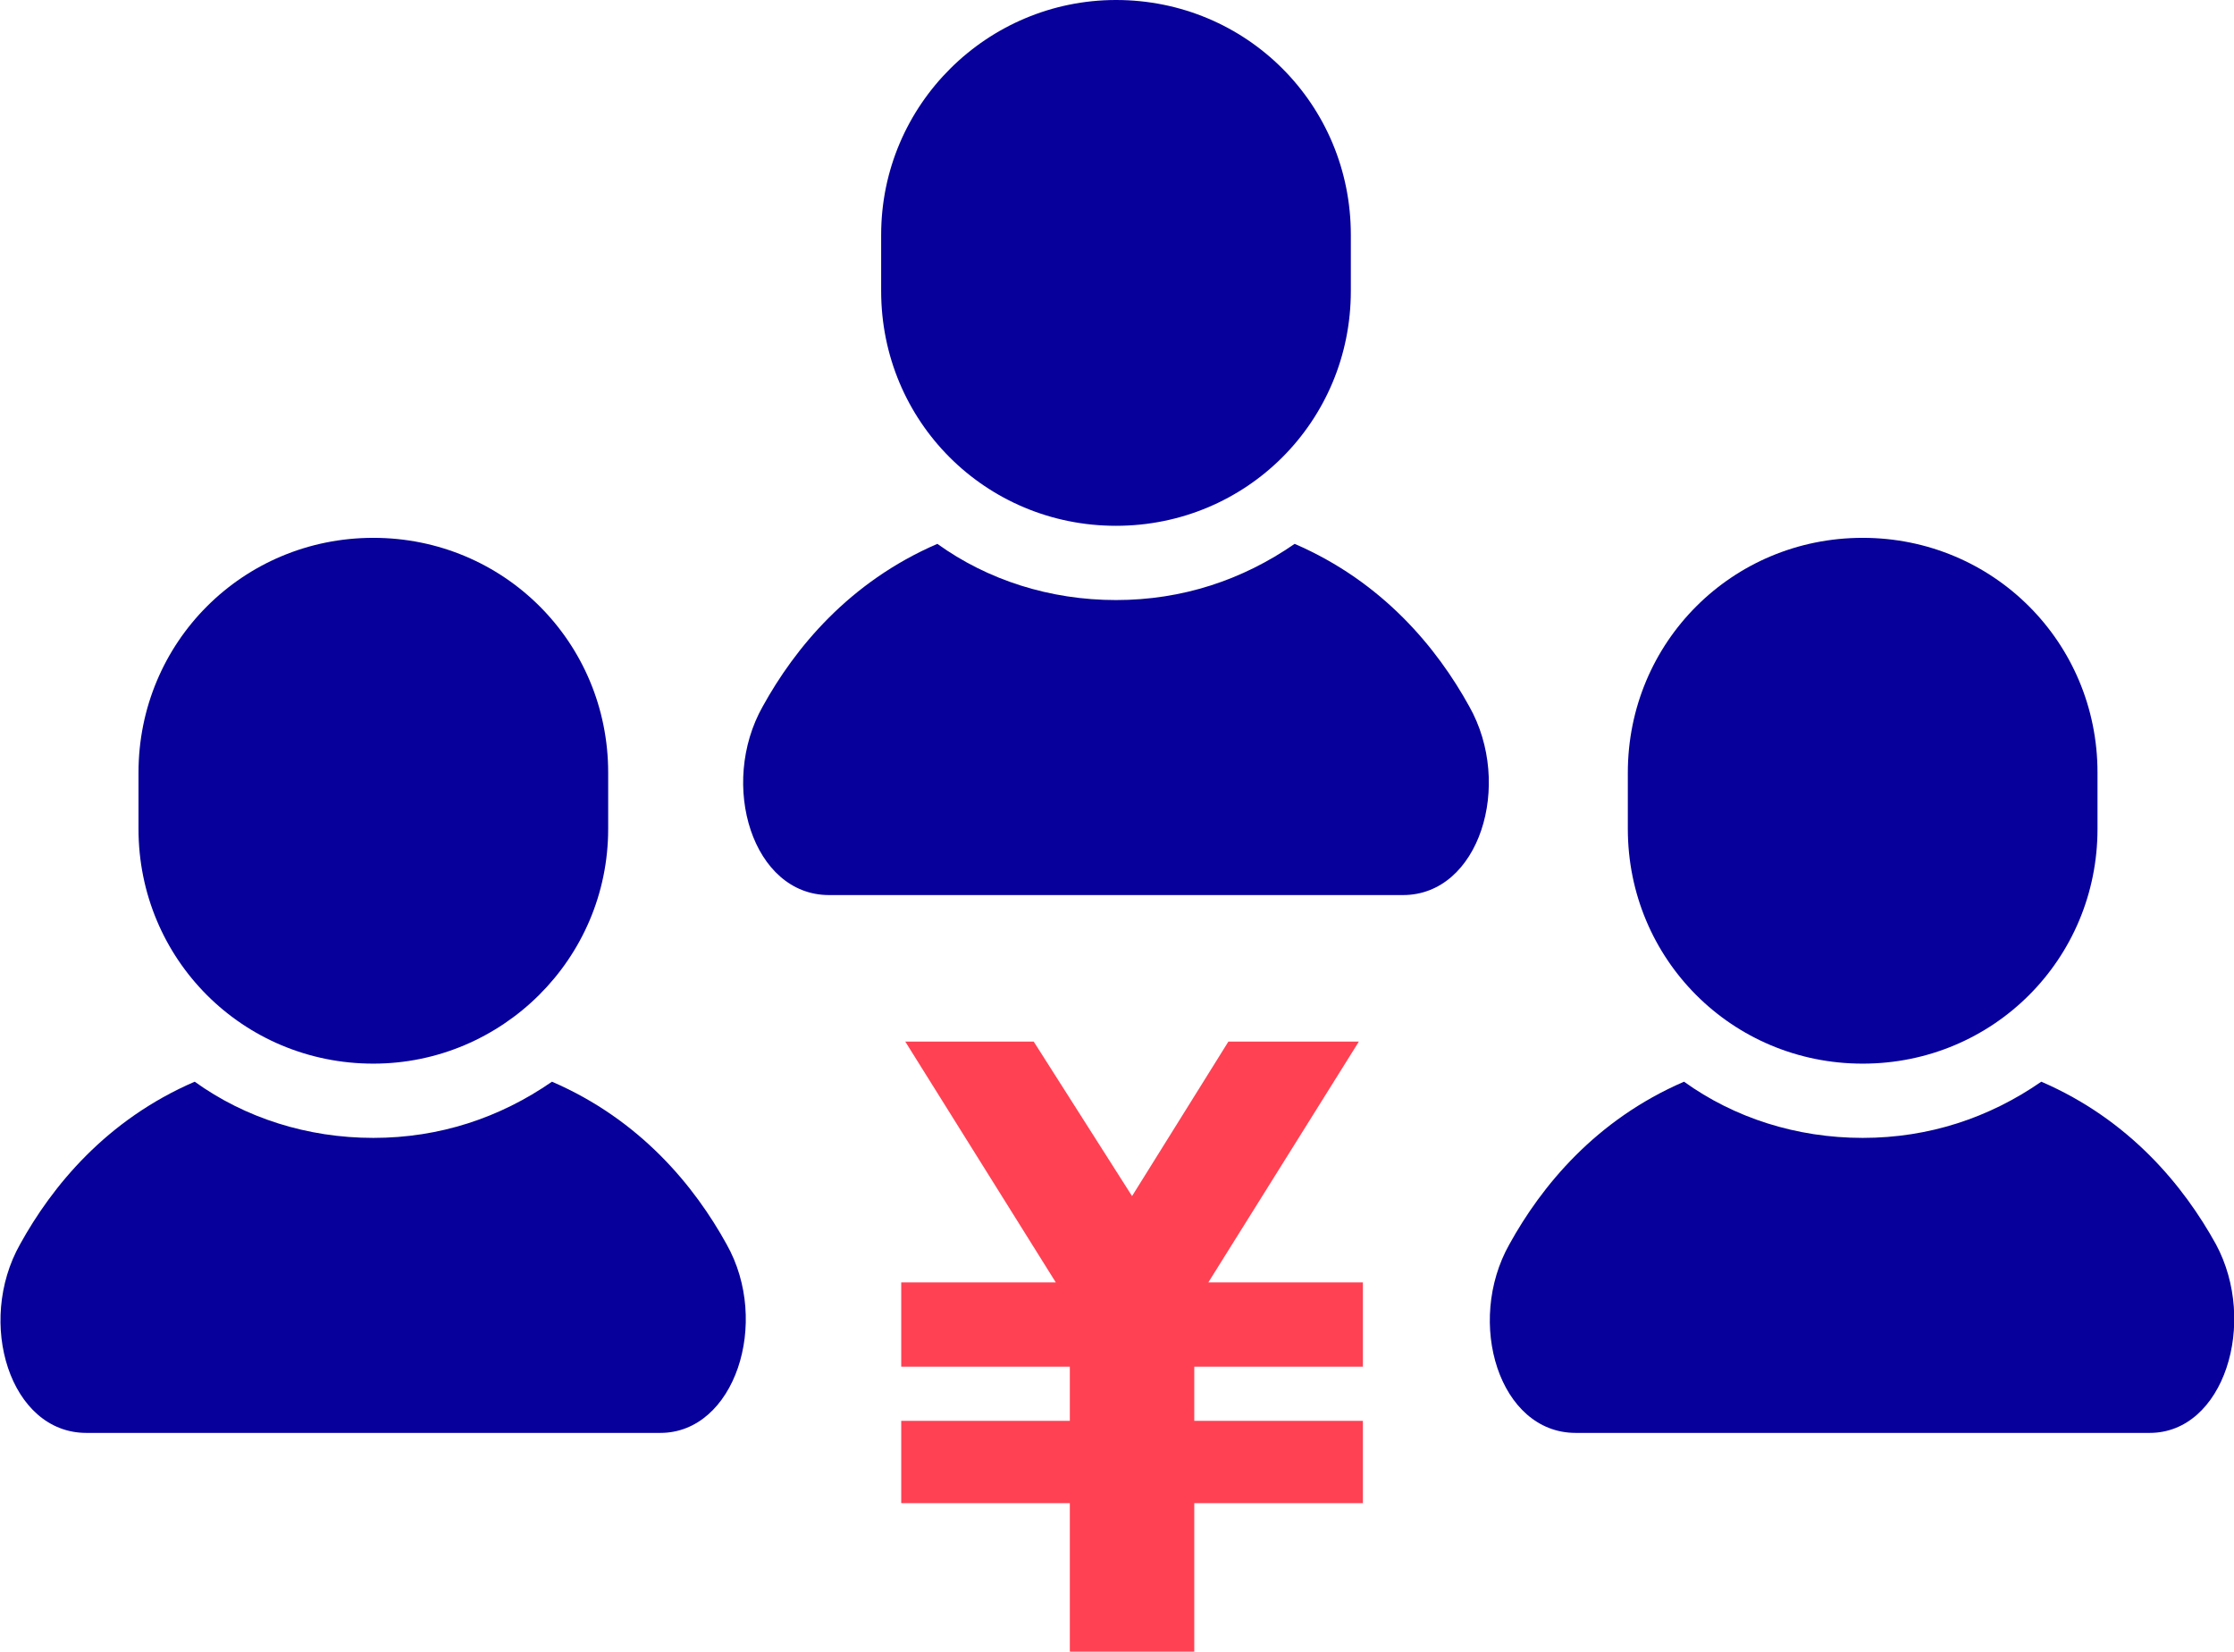
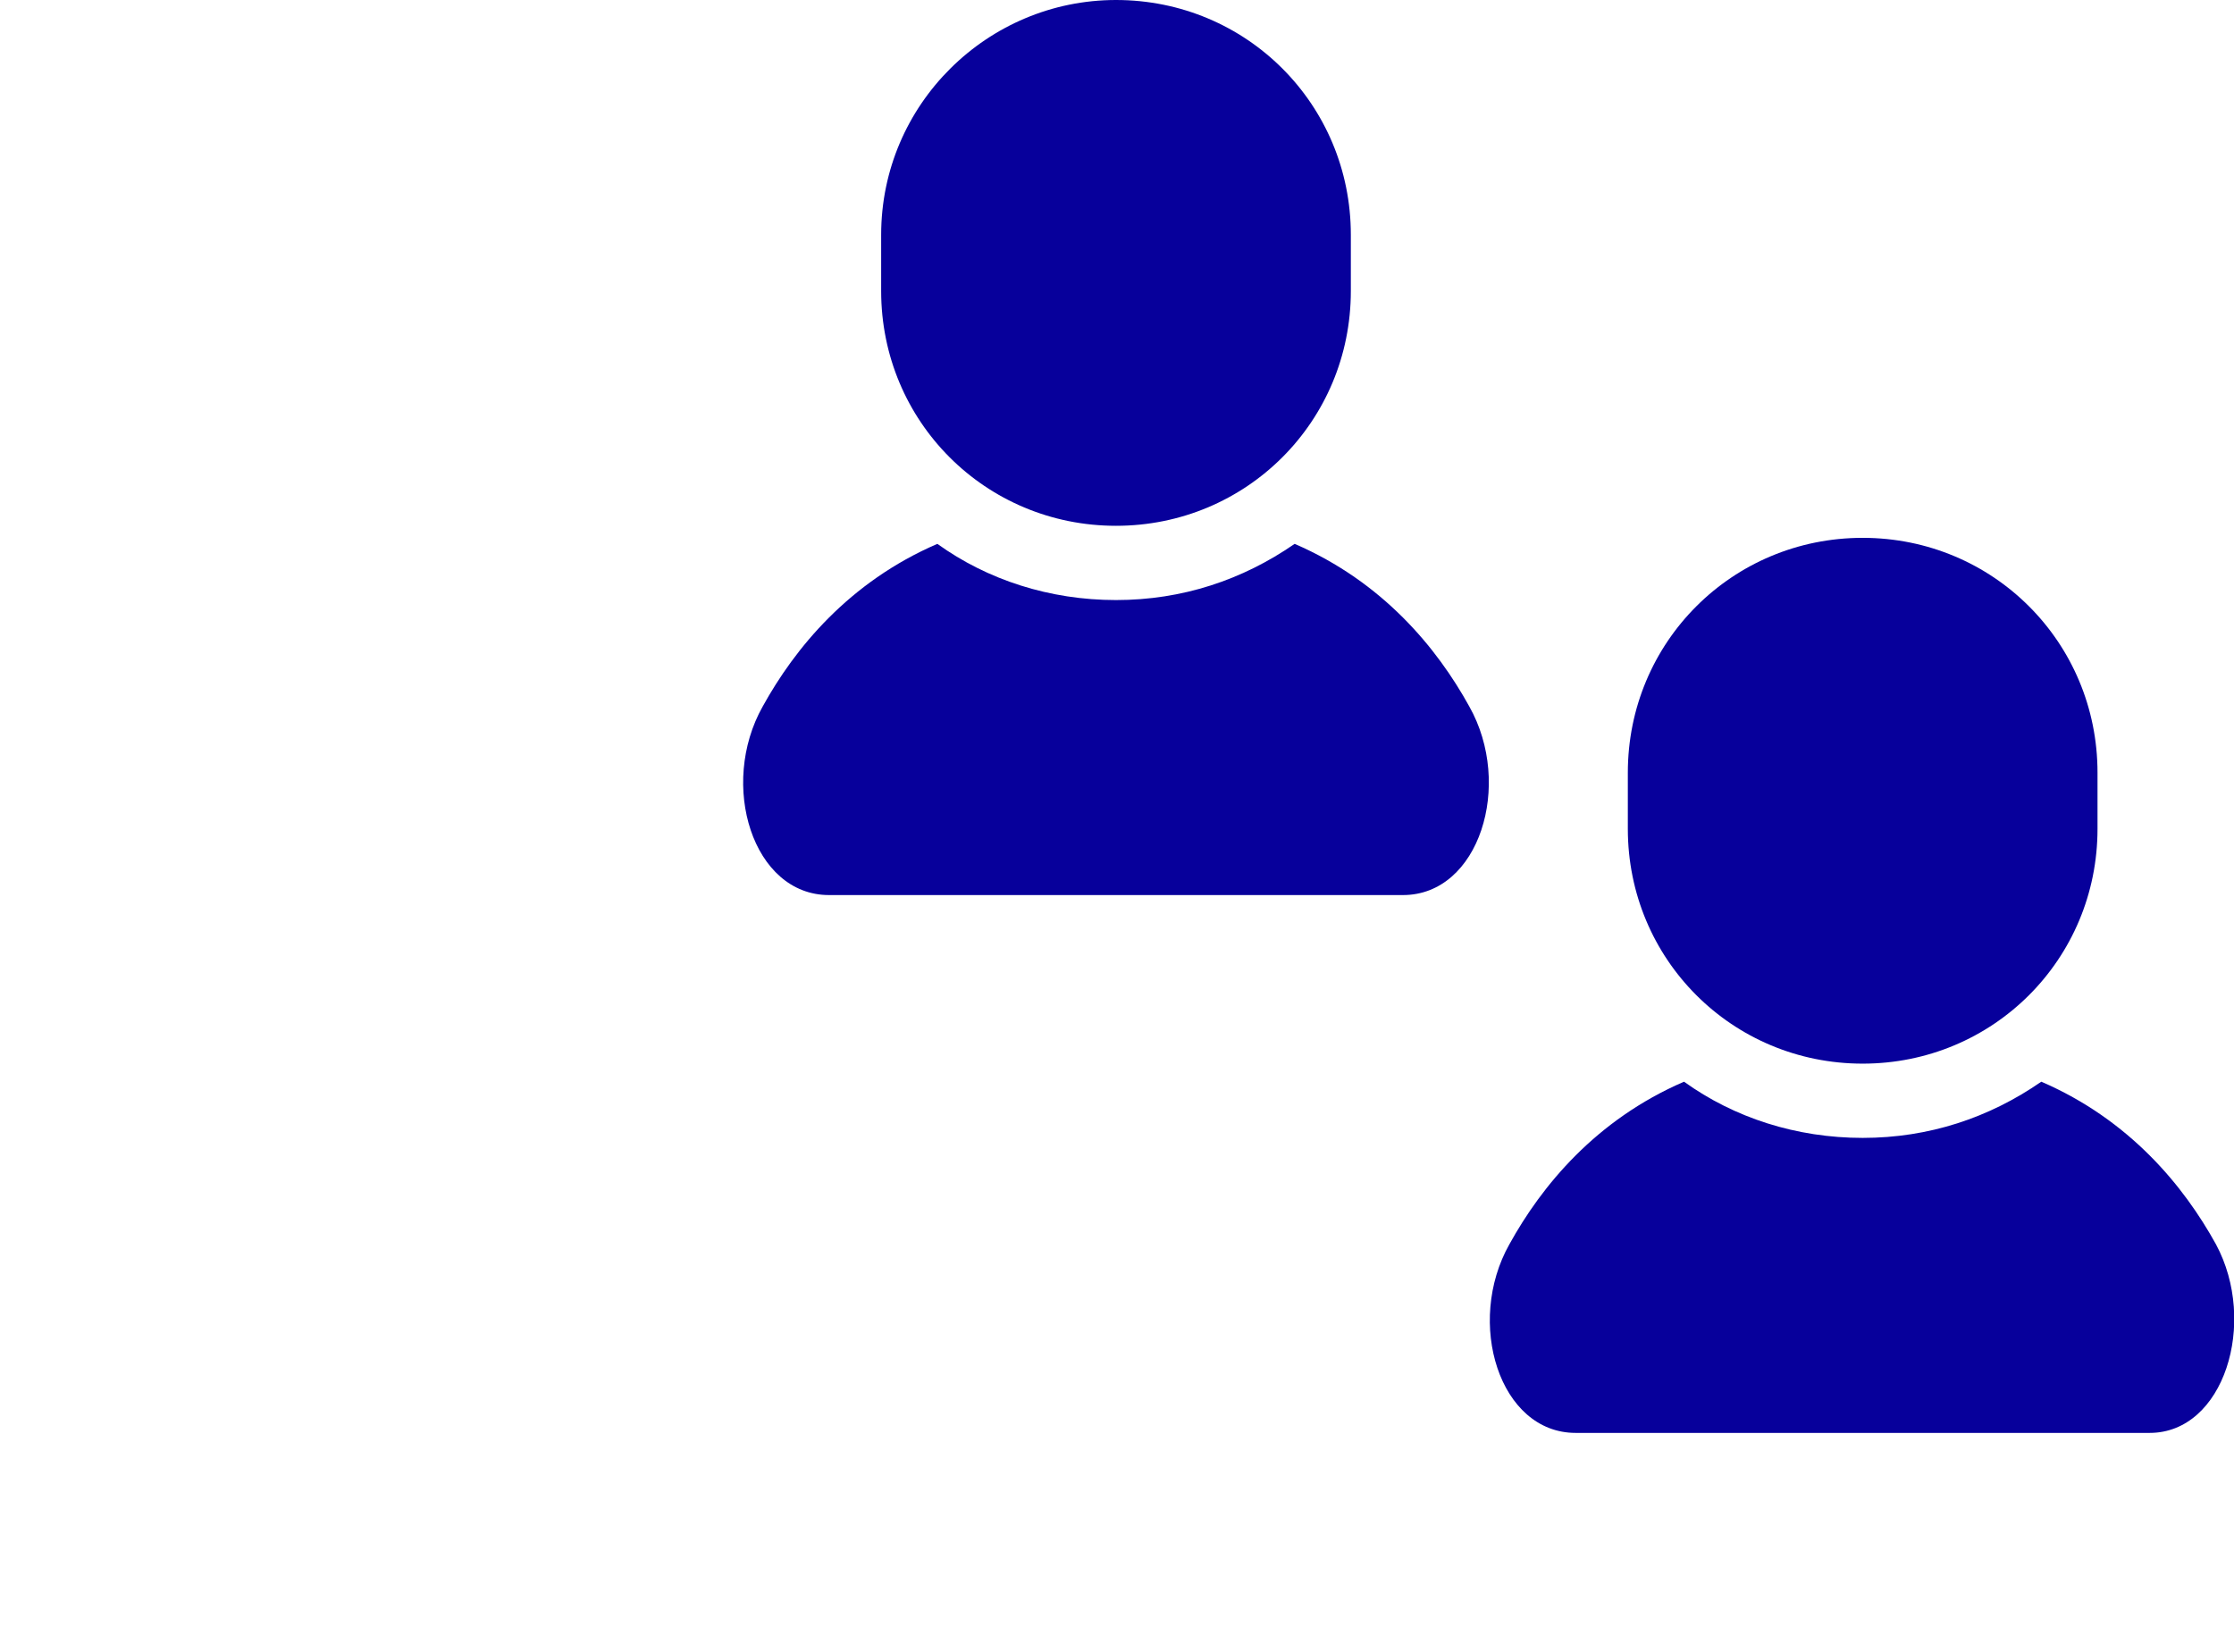
<svg xmlns="http://www.w3.org/2000/svg" version="1.1" id="レイヤー_1" x="0px" y="0px" viewBox="0 0 111.3 82.3" style="enable-background:new 0 0 111.3 82.3;" xml:space="preserve">
  <style type="text/css">
	.st0{fill:#07009B;}
	.st1{fill:#FF4153;}
</style>
  <g>
    <g>
      <path class="st0" d="M43.9,11.7C43.9,5.2,49.2,0,55.6,0c6.5,0,11.7,5.2,11.7,11.7v2.8c0,6.5-5.2,11.7-11.7,11.7    c-6.5,0-11.7-5.2-11.7-11.7V11.7L43.9,11.7z" />
      <path class="st0" d="M69.9,44.6c-3.8,0-14.3,0-14.3,0s-10.5,0-14.3,0c-3.8,0-5.5-5.5-3.3-9.4c1.6-2.9,4.3-6.2,8.7-8.1    c2.5,1.8,5.6,2.8,8.9,2.8c3.3,0,6.3-1,8.9-2.8c4.4,1.9,7.1,5.2,8.7,8.1C75.4,39.1,73.7,44.6,69.9,44.6z" />
    </g>
    <g>
-       <path class="st0" d="M6.9,38.5c0-6.5,5.2-11.7,11.7-11.7c6.5,0,11.7,5.2,11.7,11.7v2.8C30.3,47.8,25,53,18.6,53    c-6.5,0-11.7-5.2-11.7-11.7L6.9,38.5L6.9,38.5z" />
-       <path class="st0" d="M32.9,71.4c-3.8,0-14.3,0-14.3,0s-10.5,0-14.3,0c-3.8,0-5.5-5.5-3.3-9.4c1.6-2.9,4.3-6.2,8.7-8.1    c2.5,1.8,5.6,2.8,8.9,2.8c3.3,0,6.3-1,8.9-2.8c4.4,1.9,7.1,5.2,8.7,8.1C38.4,65.9,36.6,71.4,32.9,71.4z" />
-     </g>
+       </g>
    <g>
      <path class="st0" d="M81.1,38.5c0-6.5,5.2-11.7,11.7-11.7c6.5,0,11.7,5.2,11.7,11.7v2.8c0,6.5-5.2,11.7-11.7,11.7    c-6.5,0-11.7-5.2-11.7-11.7V38.5L81.1,38.5z" />
      <path class="st0" d="M107.1,71.4c-3.8,0-14.3,0-14.3,0s-10.5,0-14.3,0c-3.8,0-5.5-5.5-3.3-9.4c1.6-2.9,4.3-6.2,8.7-8.1    c2.5,1.8,5.6,2.8,8.9,2.8c3.3,0,6.3-1,8.9-2.8c4.4,1.9,7.1,5.2,8.7,8.1C112.5,65.9,110.8,71.4,107.1,71.4z" />
    </g>
-     <polygon class="st1" points="53.3,82.3 53.3,74.9 44.9,74.9 44.9,70.8 53.3,70.8 53.3,68.1 44.9,68.1 44.9,63.9 52.6,63.9    45.1,51.9 51.5,51.9 56.4,59.6 61.2,51.9 67.7,51.9 60.2,63.9 67.9,63.9 67.9,68.1 59.5,68.1 59.5,70.8 67.9,70.8 67.9,74.9    59.5,74.9 59.5,82.3  " />
  </g>
</svg>